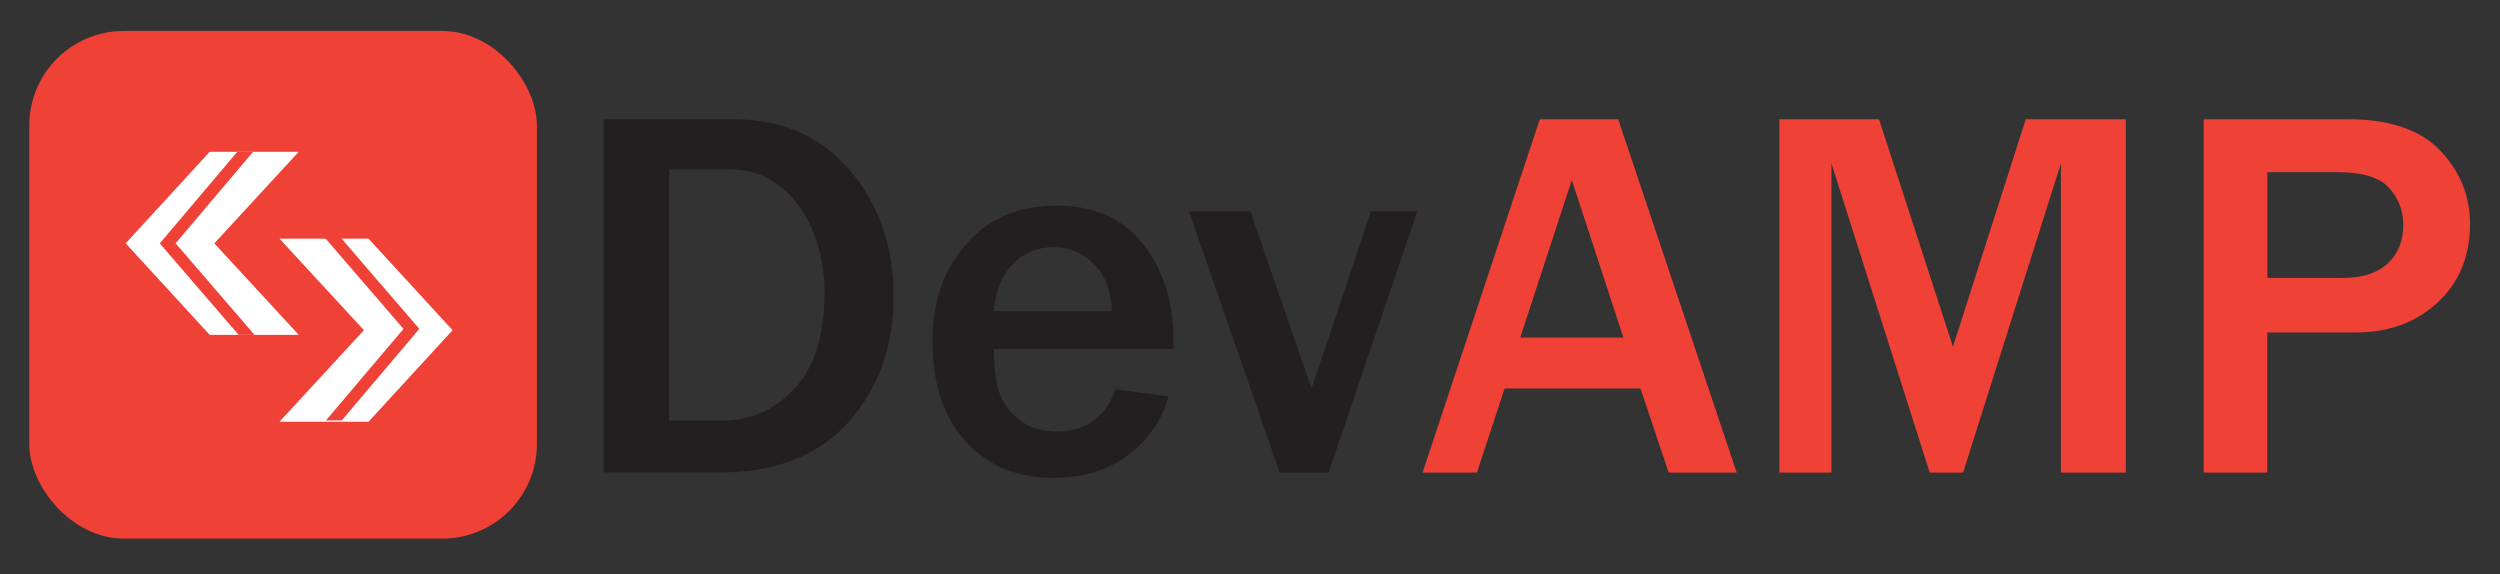
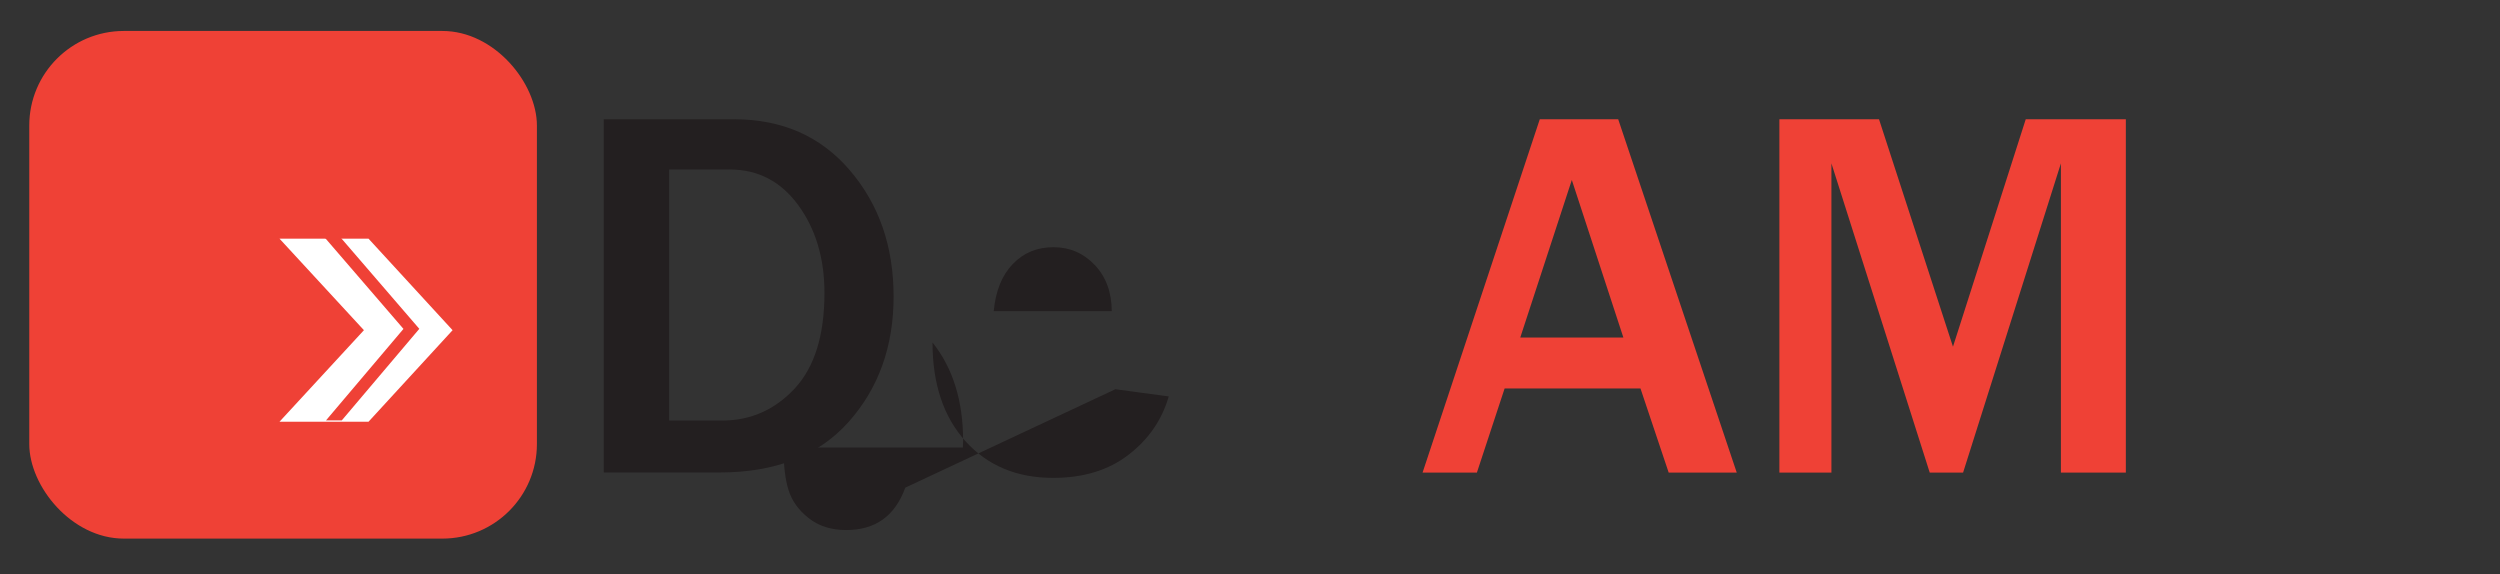
<svg xmlns="http://www.w3.org/2000/svg" id="Layer_1" version="1.1" viewBox="0 0 207.53 47.65">
  <rect x="0" y="0" width="207.53" height="47.65" fill="#333333" stroke="none" />
  <defs>
    <style>
      .st0 {
        fill: #231f20;
      }

      .st1 {
        fill: #fff;
      }

      .st2, .st3 {
        fill: none;
      }

      .st4 {
        clip-path: url(#clippath-1);
      }

      .st3 {
        stroke: #ef4136;
        stroke-miterlimit: 10;
      }

      .st5 {
        fill: #ef4136;
      }

      .st6 {
        clip-path: url(#clippath);
      }
    </style>
    <clipPath id="clippath">
      <path class="st2" d="M24.8,27.8h-7.39l-6.98-7.6,6.98-7.6h7.39l-7.01,7.6,7.01,7.6Z" />
    </clipPath>
    <clipPath id="clippath-1">
      <path class="st2" d="M23.27,19.7h7.39l6.98,7.6-6.98,7.6h-7.39l7.01-7.6-7.01-7.6Z" />
    </clipPath>
  </defs>
  <g>
    <rect class="st5" x="2.43" y="2.57" width="42.14" height="42.14" rx="7.85" ry="7.85" />
-     <path class="st1" d="M24.8,27.8h-7.39l-6.98-7.6,6.98-7.6h7.39l-7.01,7.6,7.01,7.6Z" />
    <path class="st1" d="M23.2,19.81h7.39l6.98,7.6-6.98,7.6h-7.39l7.01-7.6-7.01-7.6Z" />
    <g class="st6">
      <polyline class="st3" points="22.65 9.89 13.92 20.2 21.66 29.18" />
    </g>
    <g class="st4">
      <polyline class="st3" points="25.42 37.61 34.15 27.3 26.41 18.32" />
    </g>
  </g>
  <g>
    <path class="st0" d="M50.12,39.23V9.9h10.81c4,0,7.2,1.41,9.62,4.24,2.42,2.83,3.63,6.32,3.63,10.47s-1.25,7.63-3.74,10.42c-2.49,2.79-6.06,4.19-10.7,4.19h-9.62ZM55.55,34.91h4.4c2.36,0,4.37-.89,6.02-2.66,1.65-1.78,2.47-4.42,2.47-7.93,0-2.86-.72-5.29-2.16-7.27-1.44-1.98-3.34-2.98-5.7-2.98h-5.03v20.84Z" />
-     <path class="st0" d="M92.59,32.31l4.43.6c-.57,1.96-1.69,3.58-3.35,4.85-1.66,1.28-3.75,1.91-6.25,1.91-3.01,0-5.43-1.01-7.26-3.03-1.83-2.02-2.75-4.75-2.75-8.21s.92-5.99,2.77-8.14,4.35-3.22,7.52-3.22,5.49,1.06,7.18,3.18c1.69,2.12,2.54,4.84,2.54,8.16l-.02.56h-14.89c0,1.48.14,2.66.42,3.54.28.89.83,1.66,1.67,2.32.83.66,1.87.99,3.12.99,2.42,0,4.05-1.17,4.9-3.52ZM92.29,25.82c-.01-1.56-.48-2.84-1.41-3.82s-2.07-1.48-3.43-1.48-2.47.46-3.37,1.39-1.43,2.23-1.59,3.92h9.8Z" />
-     <path class="st0" d="M117.66,17.53l-7.37,21.7h-4.06l-7.54-21.7h5.11l5.07,14.72,4.94-14.72h3.85Z" />
+     <path class="st0" d="M92.59,32.31l4.43.6c-.57,1.96-1.69,3.58-3.35,4.85-1.66,1.28-3.75,1.91-6.25,1.91-3.01,0-5.43-1.01-7.26-3.03-1.83-2.02-2.75-4.75-2.75-8.21c1.69,2.12,2.54,4.84,2.54,8.16l-.02.56h-14.89c0,1.48.14,2.66.42,3.54.28.89.83,1.66,1.67,2.32.83.66,1.87.99,3.12.99,2.42,0,4.05-1.17,4.9-3.52ZM92.29,25.82c-.01-1.56-.48-2.84-1.41-3.82s-2.07-1.48-3.43-1.48-2.47.46-3.37,1.39-1.43,2.23-1.59,3.92h9.8Z" />
    <path class="st5" d="M144.17,39.23h-5.65l-2.34-6.98h-11.28l-2.3,6.98h-4.51l9.73-29.33h6.51l9.84,29.33ZM134.76,28.02l-4.28-13.08-4.28,13.08h8.55Z" />
    <path class="st5" d="M176.47,39.23h-5.39V13.56l-8.12,25.67h-2.77l-8.16-25.67v25.67h-4.32V9.9h8.27l6.14,18.88,6.04-18.88h8.31v29.33Z" />
-     <path class="st5" d="M188.22,39.23h-5.29V9.9h12.01c3.42,0,5.96.86,7.62,2.59,1.65,1.73,2.48,3.76,2.48,6.11,0,2.68-.9,4.85-2.69,6.51-1.79,1.66-4.06,2.49-6.81,2.49h-7.33v11.62ZM188.22,23.07h6.25c1.63,0,2.88-.4,3.74-1.2.86-.8,1.29-1.87,1.29-3.2,0-1.2-.4-2.23-1.19-3.09s-2.23-1.29-4.31-1.29h-5.78v8.79Z" />
  </g>
</svg>